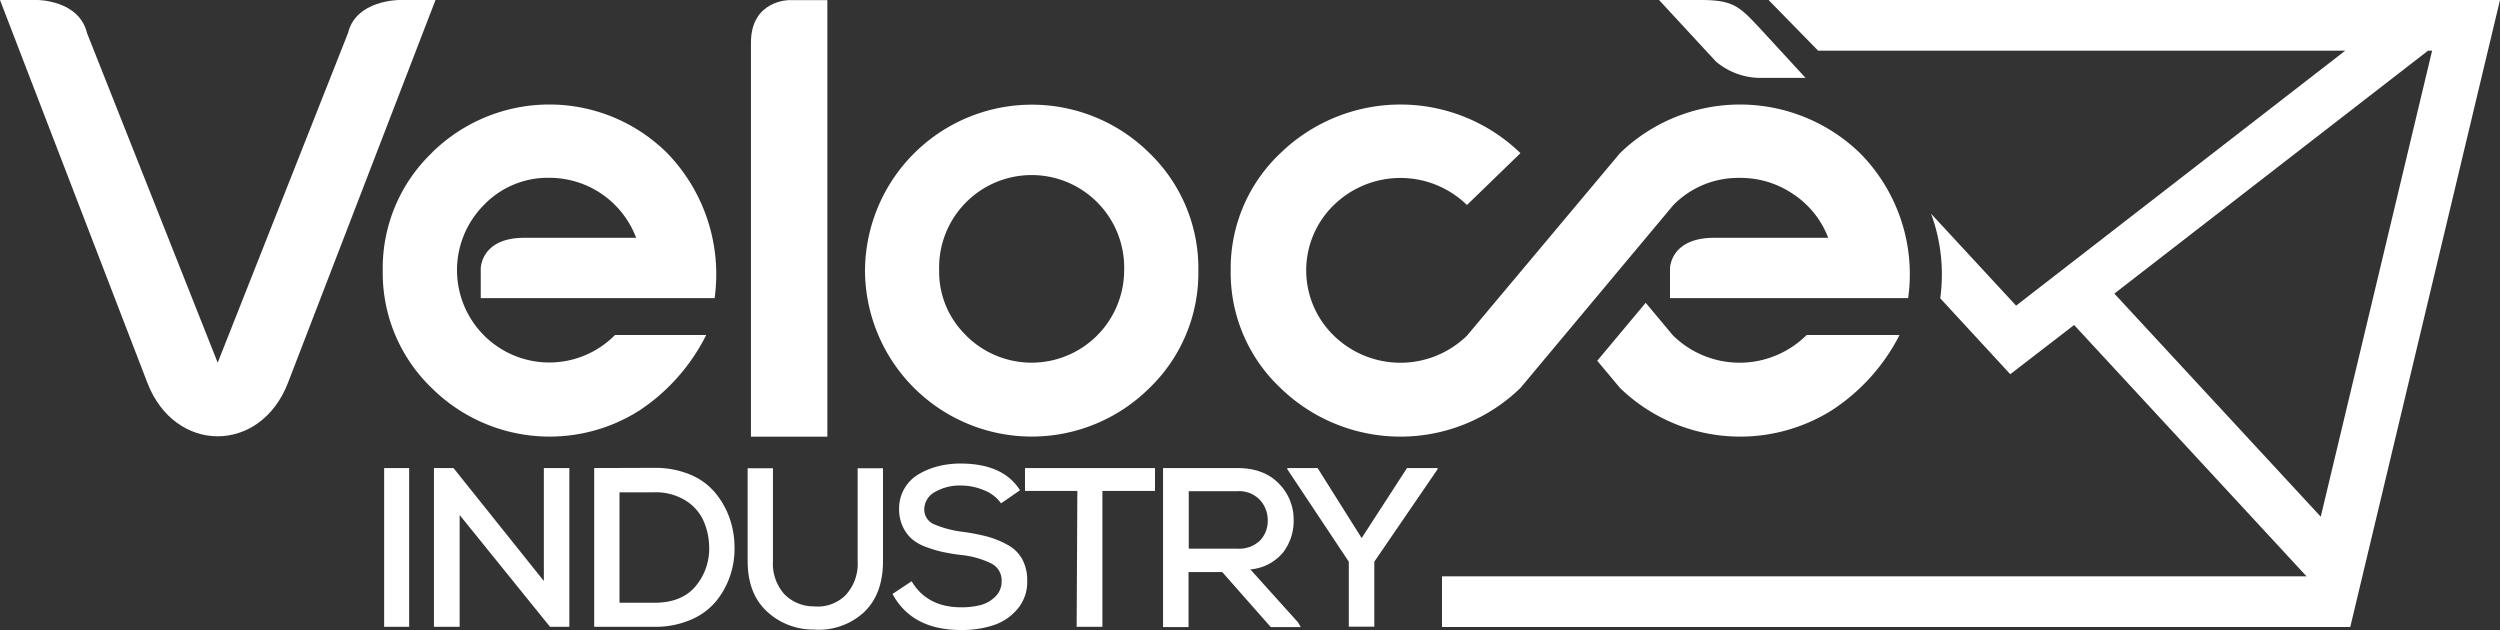
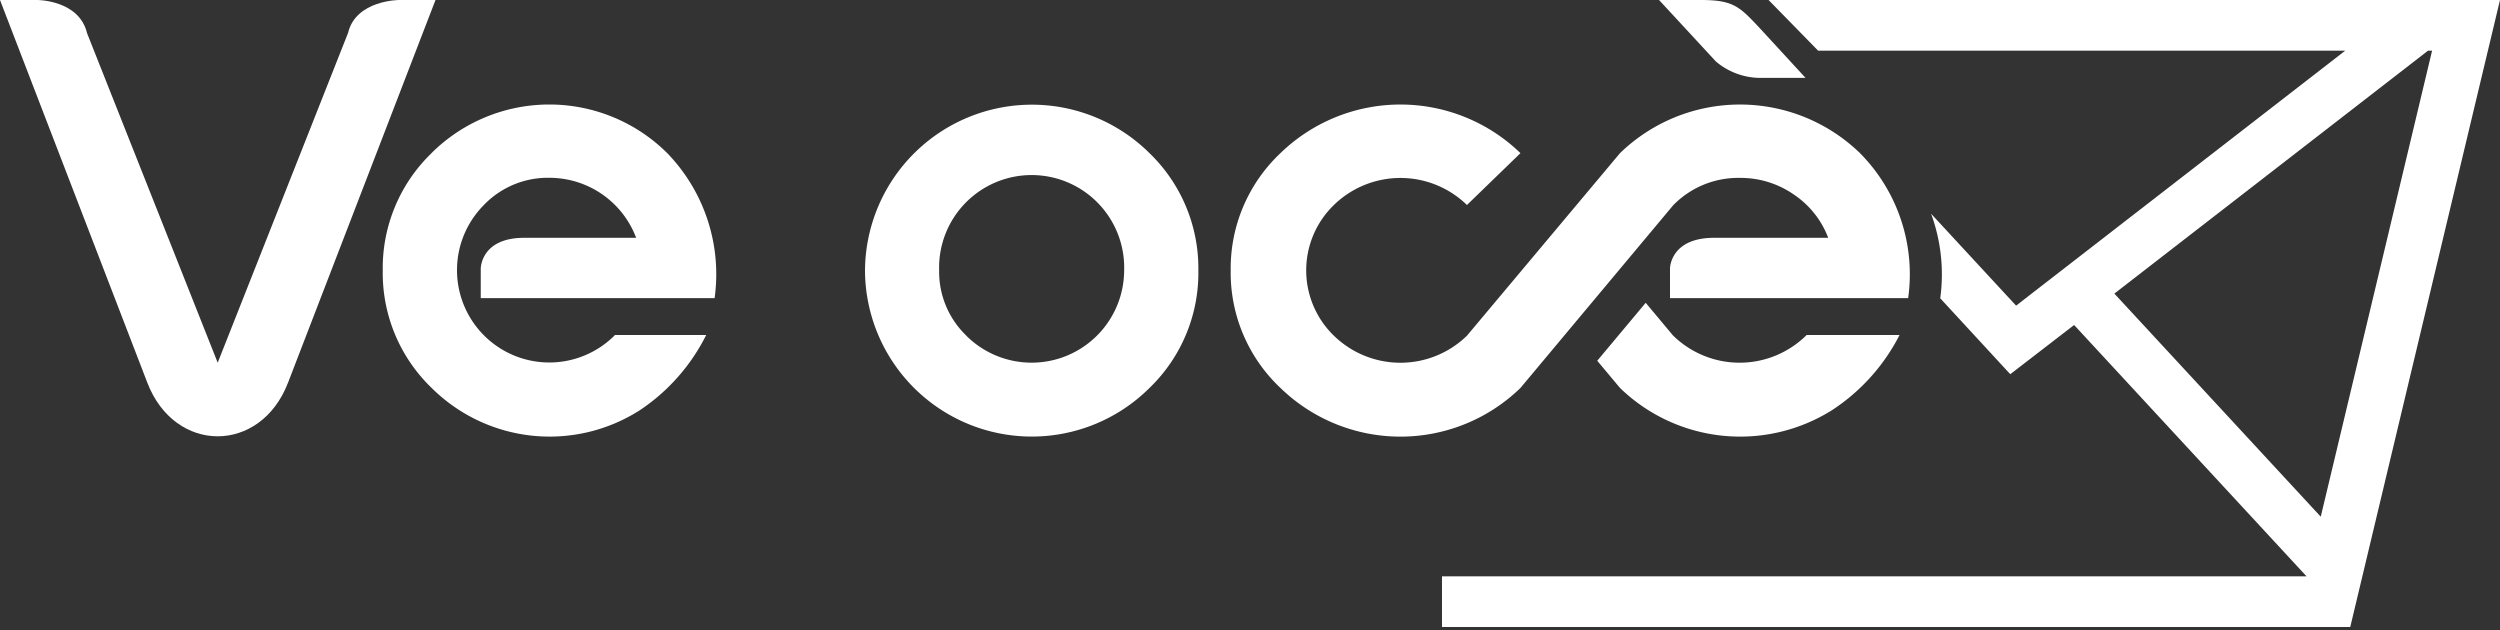
<svg xmlns="http://www.w3.org/2000/svg" viewBox="0 0 500 126.08">
  <rect x="0" y="0" width="500" height="126.08" fill="#333333" stroke="none" />
  <defs>
    <style>.a,.b{fill:#fff;}.b{fill-rule:evenodd;}</style>
  </defs>
  <title>white logo</title>
  <path class="a" d="M79.84,0H87.1L57.6,76.55c-5.5,14.28-22.63,14.28-28.13,0L0,0H7.48s8.35,0,9.93,6.63L43.54,72.54,69.61,6.59C71.18,0,79.84,0,79.84,0Z" />
  <path class="a" d="M86.29,30.63a33.44,33.44,0,0,1,47.16,0,34.8,34.8,0,0,1,9.47,29H96.15V53.71s0-6.15,8.69-6.15h22.39a18.54,18.54,0,0,0-17.36-12,17.7,17.7,0,0,0-13.12,5.47,18.47,18.47,0,0,0,0,26A18.45,18.45,0,0,0,123,67h18.24a39,39,0,0,1-13.3,15.06,33.48,33.48,0,0,1-41.62-4.48,31.9,31.9,0,0,1-9.77-23.47,31.93,31.93,0,0,1,9.77-23.49Z" />
-   <path class="a" d="M150.19,87.33V8.52c0-8.5,7.64-8.5,7.66-8.5h7.62V87.33Z" />
  <path class="a" d="M229.9,77.59A33.36,33.36,0,0,1,173,54.12,33.38,33.38,0,0,1,229.9,30.63a32,32,0,0,1,9.77,23.49,31.94,31.94,0,0,1-9.77,23.47ZM193.25,67.13a18.51,18.51,0,0,0,31.58-13,18.51,18.51,0,1,0-37,0,17.69,17.69,0,0,0,5.44,13Z" />
  <path class="a" d="M304.09,77.59a34.45,34.45,0,0,1-48,0,31.65,31.65,0,0,1-9.95-23.47,31.68,31.68,0,0,1,9.95-23.49,34.48,34.48,0,0,1,48,0L293.39,41a19.07,19.07,0,0,0-26.61,0,18.19,18.19,0,0,0,0,26.14,19.07,19.07,0,0,0,26.61,0L324,30.63a34.48,34.48,0,0,1,48,0,34.41,34.41,0,0,1,9.63,29H334V53.71s0-6.15,8.83-6.15h22.81a18.12,18.12,0,0,0-6.87-8.65A18.64,18.64,0,0,0,348,35.58a18.17,18.17,0,0,0-13.36,5.47Zm15.36-5.44,9.69-11.59,5.45,6.52A19,19,0,0,0,361.33,67h18.58a39.22,39.22,0,0,1-13.55,15.06A34.54,34.54,0,0,1,324,77.59Z" />
  <path class="b" d="M353.71,0l9.91,10.13H469.05l-65.83,51-17-18.38a35.23,35.23,0,0,1,1.83,16.91h0l14,15.18L414.82,65l46.49,50.27H288.4v10.13H470.05L500,0Zm69.16,58.72,62.74-48.59h.81l-22.27,93.21Z" />
  <path class="b" d="M361.11,15.58,352,5.68C347.9,1.31,346.71,0,340.12,0h-8.31L343.18,12.3a13.86,13.86,0,0,0,8.76,3.28Z" />
-   <path class="a" d="M81.83,125.36V93.61h-5v31.75ZM90.7,93.61H86.79v31.75h5.14V103L110,125.36h3.87V93.61h-5.1V116.2Zm28.14,0v31.75h12.07a17.82,17.82,0,0,0,7.2-1.39,13.22,13.22,0,0,0,5.08-3.69,16.33,16.33,0,0,0,2.84-5.15,16.77,16.77,0,0,0,.87-5.92,17.55,17.55,0,0,0-1.05-5.76,16.32,16.32,0,0,0-2.9-5,12.92,12.92,0,0,0-5-3.57,18.14,18.14,0,0,0-7-1.31Zm5.06,4.85h7a11.24,11.24,0,0,1,6.12,1.59,9.25,9.25,0,0,1,3.63,4,13.28,13.28,0,0,1,1.18,5.17,11.69,11.69,0,0,1-2.69,8c-1.85,2.22-4.59,3.33-8.24,3.33h-7Zm47.63-4.81V112.2a9.23,9.23,0,0,1-2.46,6.88,7.94,7.94,0,0,1-6.38,2.19,8.13,8.13,0,0,1-5.87-2.49,9.17,9.17,0,0,1-2.23-6.58V93.65h-5.06V112.2q0,6.45,3.76,10a13.52,13.52,0,0,0,9.4,3.71,13.35,13.35,0,0,0,10-3.37q3.92-3.61,3.91-10.37V93.65ZM204,98.05q-3.37-5.34-11.89-5.34a17.91,17.91,0,0,0-4.37.51,15.1,15.1,0,0,0-3.92,1.57,7.92,7.92,0,0,0-4,7,8.18,8.18,0,0,0,.71,3.47,7.56,7.56,0,0,0,1.77,2.47,9.17,9.17,0,0,0,2.81,1.63,23.55,23.55,0,0,0,3.3,1,38,38,0,0,0,3.76.63,17.78,17.78,0,0,1,6,1.66,3.78,3.78,0,0,1,2.16,3.56,4.21,4.21,0,0,1-1.25,3.1,6.56,6.56,0,0,1-3,1.71,15.12,15.12,0,0,1-3.82.44c-4.55,0-7.87-1.73-9.93-5.21l-3.83,2.54q3.91,7.22,13.71,7.21a20.22,20.22,0,0,0,6.4-.93,10.65,10.65,0,0,0,4.83-3.2,8.3,8.3,0,0,0,2-5.66,8.79,8.79,0,0,0-1-4.38,7.25,7.25,0,0,0-3-2.9,18.56,18.56,0,0,0-4-1.62,41.92,41.92,0,0,0-4.83-.94,21,21,0,0,1-5.76-1.5,3.18,3.18,0,0,1-2-3A4,4,0,0,1,187,98.39a9.9,9.9,0,0,1,5.33-1.28,11.71,11.71,0,0,1,4.62,1,7.43,7.43,0,0,1,3.26,2.56Zm11.33,27.31h5.15V98.19H231V93.61h-26v4.58h10.47Zm44.26-.91-9.52-10.57a9.54,9.54,0,0,0,6.54-3.38,10.33,10.33,0,0,0,2.12-6.5,10.16,10.16,0,0,0-3-7.33q-3-3.06-8.27-3.06l-7.43,0-7.42,0v31.8h5.1v-11h6.74l9.7,11h6ZM247.52,98.24A5.7,5.7,0,0,1,252,100a6,6,0,0,1,1.55,4.11,5.64,5.64,0,0,1-1.55,4,6,6,0,0,1-4.55,1.62h-9.7V98.24Zm16-4.63h-6.06v.23l12.3,18.5v13h5.1v-13l12.66-18.5v-.23H281.4l-9.07,14Z" />
</svg>